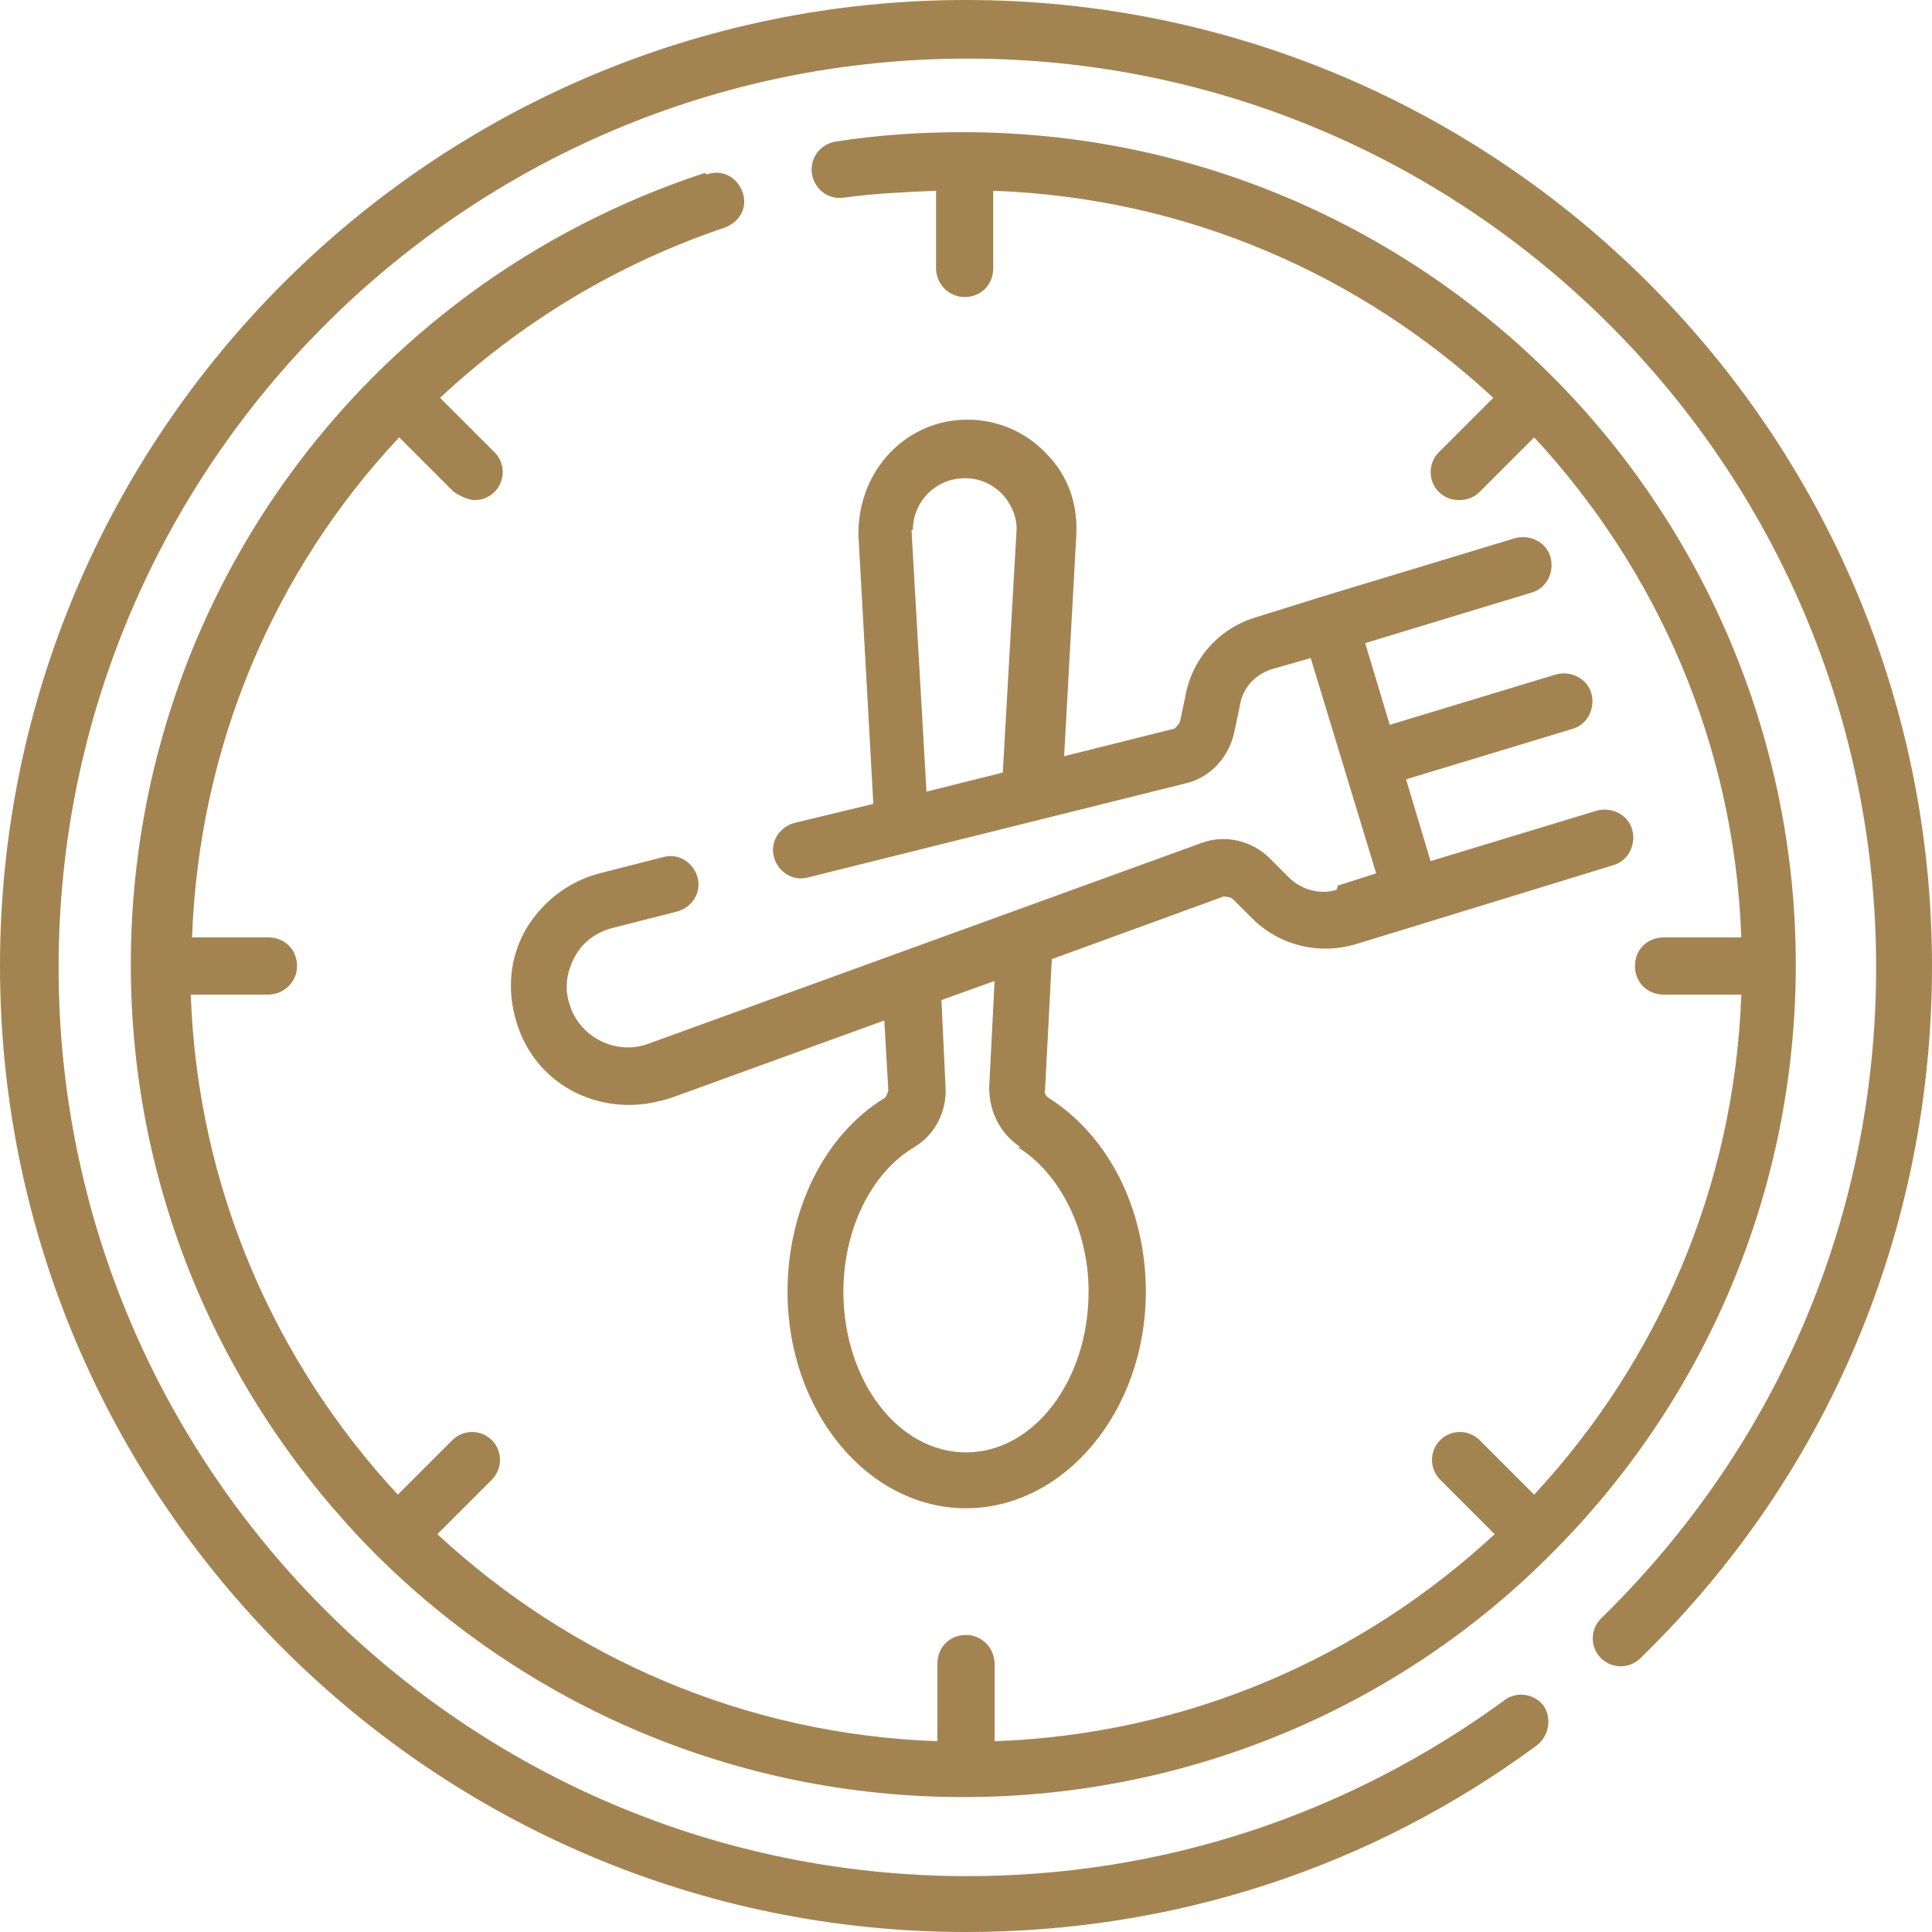
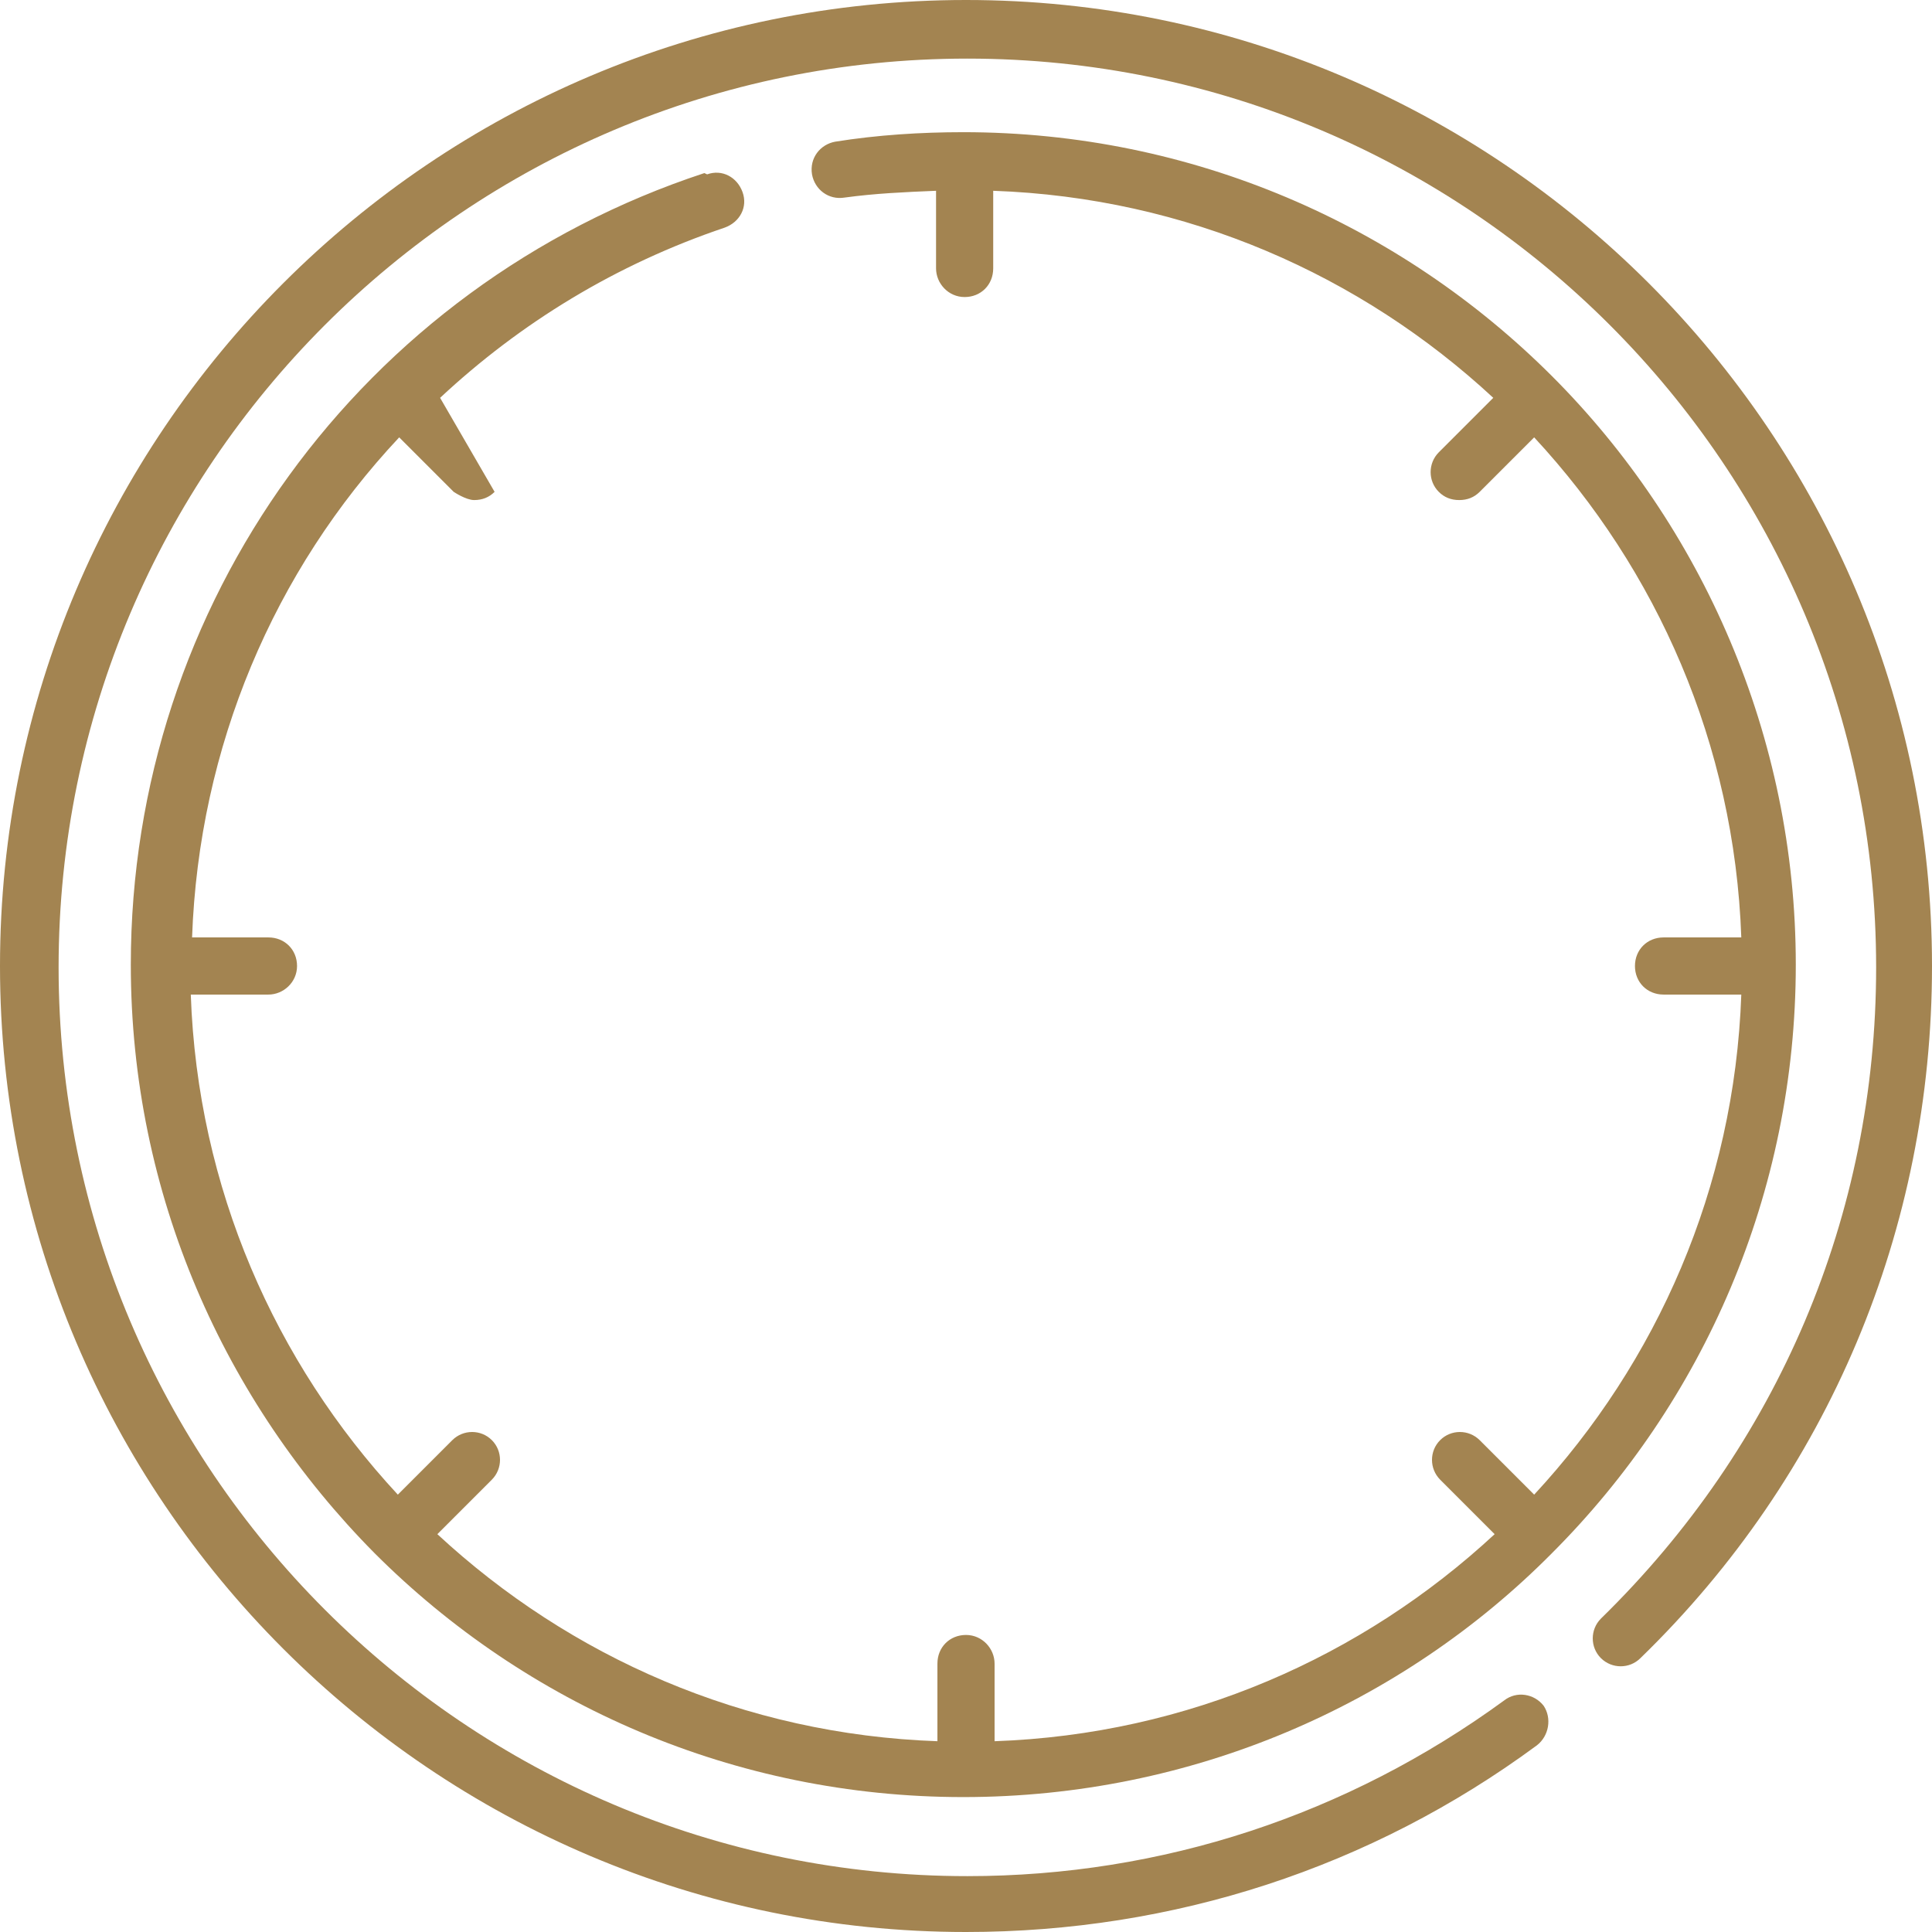
<svg xmlns="http://www.w3.org/2000/svg" width="24" height="24" viewBox="0 0 24 24" fill="none">
  <path d="M12 0C5.382 0 0 5.382 0 12C0 18.618 5.382 24 12 24C14.573 24 17.027 23.204 19.092 21.681C19.244 21.563 19.278 21.343 19.176 21.19C19.058 21.038 18.838 21.004 18.686 21.123C16.739 22.544 14.437 23.306 12.017 23.306C5.788 23.306 0.728 18.245 0.728 12.017C0.728 5.788 5.788 0.728 12.017 0.728C18.245 0.728 23.306 5.788 23.306 12.017C23.306 15.097 22.087 17.958 19.887 20.107C19.752 20.243 19.752 20.463 19.887 20.598C20.023 20.733 20.243 20.733 20.378 20.598C22.714 18.33 24 15.267 24 12C24 5.382 18.618 0 12 0Z" fill="#A38451" />
-   <path d="M8.75 2.15C4.485 3.554 1.625 7.498 1.625 11.983C1.625 14.843 2.793 17.416 4.654 19.295C6.533 21.174 9.123 22.324 11.966 22.324C14.81 22.324 17.416 21.174 19.278 19.295C21.157 17.416 22.308 14.826 22.308 11.983C22.308 9.14 21.14 6.533 19.278 4.671C17.399 2.793 14.81 1.642 11.966 1.642C11.441 1.642 10.9 1.676 10.375 1.76C10.189 1.794 10.054 1.963 10.087 2.166C10.121 2.353 10.291 2.488 10.494 2.454C10.866 2.403 11.238 2.386 11.628 2.37V3.334C11.628 3.52 11.78 3.69 11.983 3.69C12.186 3.69 12.338 3.537 12.338 3.334V2.37C14.742 2.454 16.908 3.419 18.55 4.942L17.873 5.619C17.738 5.755 17.738 5.975 17.873 6.11C17.941 6.178 18.025 6.212 18.127 6.212C18.229 6.212 18.313 6.178 18.381 6.11L19.058 5.433C20.581 7.075 21.546 9.241 21.631 11.645H20.666C20.463 11.645 20.31 11.797 20.31 12C20.31 12.203 20.463 12.355 20.666 12.355H21.631C21.546 14.759 20.581 16.925 19.058 18.567L18.381 17.89C18.245 17.755 18.025 17.755 17.89 17.89C17.755 18.025 17.755 18.245 17.89 18.381L18.567 19.058C16.925 20.581 14.759 21.546 12.355 21.63V20.666C12.355 20.48 12.203 20.31 12 20.31C11.797 20.31 11.645 20.463 11.645 20.666V21.63C9.241 21.546 7.075 20.581 5.433 19.058L6.11 18.381C6.245 18.245 6.245 18.025 6.11 17.89C5.975 17.755 5.755 17.755 5.619 17.89L4.942 18.567C3.419 16.925 2.454 14.759 2.37 12.355H3.334C3.52 12.355 3.69 12.203 3.69 12C3.69 11.797 3.537 11.645 3.334 11.645H2.386C2.471 9.275 3.402 7.092 4.959 5.433L5.636 6.11C5.636 6.11 5.788 6.212 5.89 6.212C5.992 6.212 6.076 6.178 6.144 6.11C6.279 5.975 6.279 5.755 6.144 5.619L5.467 4.942C6.465 4.011 7.65 3.284 9.004 2.827C9.19 2.759 9.292 2.573 9.224 2.386C9.157 2.2 8.97 2.099 8.784 2.166" fill="#A38451" />
-   <path d="M11.34 6.584C11.34 6.229 11.628 5.941 11.983 5.941C12.169 5.941 12.322 6.008 12.457 6.144C12.575 6.279 12.643 6.449 12.626 6.618L12.457 9.597L11.509 9.834L11.323 6.584H11.34ZM12.643 14.251C13.168 14.573 13.523 15.284 13.523 16.045C13.523 17.145 12.846 18.042 12 18.042C11.154 18.042 10.477 17.145 10.477 16.045C10.477 15.284 10.815 14.573 11.357 14.251C11.611 14.099 11.763 13.811 11.746 13.506L11.695 12.423L12.355 12.186L12.288 13.506C12.288 13.811 12.423 14.082 12.677 14.251M16.604 11.052C16.401 11.12 16.164 11.052 16.011 10.9L15.774 10.663C15.554 10.443 15.216 10.358 14.911 10.477L8.056 12.965C7.65 13.117 7.193 12.88 7.075 12.474C7.007 12.271 7.041 12.068 7.142 11.882C7.244 11.695 7.413 11.577 7.616 11.526L8.412 11.323C8.598 11.272 8.716 11.086 8.666 10.9C8.615 10.714 8.429 10.595 8.243 10.646L7.447 10.849C7.058 10.951 6.736 11.204 6.533 11.543C6.33 11.898 6.296 12.305 6.415 12.694C6.601 13.32 7.159 13.726 7.819 13.726C7.989 13.726 8.158 13.693 8.327 13.642L10.985 12.677L11.035 13.54C11.035 13.54 11.018 13.625 10.985 13.642C10.24 14.099 9.783 15.03 9.783 16.045C9.783 17.535 10.781 18.736 12 18.736C13.219 18.736 14.234 17.535 14.234 16.045C14.234 15.03 13.777 14.116 13.032 13.642C12.999 13.625 12.965 13.574 12.982 13.54L13.066 11.915L15.199 11.137C15.199 11.137 15.284 11.137 15.317 11.171L15.554 11.408C15.893 11.746 16.384 11.865 16.841 11.729L17.45 11.543L20.04 10.748C20.226 10.697 20.327 10.494 20.276 10.307C20.226 10.121 20.023 10.02 19.836 10.07L17.771 10.697L17.467 9.681L19.532 9.055C19.718 9.004 19.82 8.801 19.769 8.615C19.718 8.429 19.515 8.327 19.329 8.378L17.264 9.004L16.959 7.989L19.024 7.362C19.21 7.312 19.312 7.109 19.261 6.922C19.21 6.736 19.007 6.635 18.821 6.685L16.418 7.413L15.605 7.667C15.148 7.803 14.81 8.175 14.725 8.649L14.657 8.97C14.657 8.97 14.607 9.055 14.573 9.055L13.219 9.394L13.371 6.635C13.388 6.262 13.269 5.907 12.999 5.636C12.745 5.365 12.389 5.213 12.017 5.213C11.272 5.213 10.663 5.822 10.663 6.635L10.849 9.986L9.867 10.223C9.681 10.274 9.563 10.46 9.614 10.646C9.664 10.832 9.85 10.951 10.037 10.9L14.725 9.732C15.03 9.664 15.267 9.41 15.334 9.089L15.402 8.767C15.436 8.547 15.588 8.378 15.808 8.31L16.282 8.175L17.095 10.849L16.621 11.001L16.604 11.052Z" fill="#A38451" />
+   <path d="M8.75 2.15C4.485 3.554 1.625 7.498 1.625 11.983C1.625 14.843 2.793 17.416 4.654 19.295C6.533 21.174 9.123 22.324 11.966 22.324C14.81 22.324 17.416 21.174 19.278 19.295C21.157 17.416 22.308 14.826 22.308 11.983C22.308 9.14 21.14 6.533 19.278 4.671C17.399 2.793 14.81 1.642 11.966 1.642C11.441 1.642 10.9 1.676 10.375 1.76C10.189 1.794 10.054 1.963 10.087 2.166C10.121 2.353 10.291 2.488 10.494 2.454C10.866 2.403 11.238 2.386 11.628 2.37V3.334C11.628 3.52 11.78 3.69 11.983 3.69C12.186 3.69 12.338 3.537 12.338 3.334V2.37C14.742 2.454 16.908 3.419 18.55 4.942L17.873 5.619C17.738 5.755 17.738 5.975 17.873 6.11C17.941 6.178 18.025 6.212 18.127 6.212C18.229 6.212 18.313 6.178 18.381 6.11L19.058 5.433C20.581 7.075 21.546 9.241 21.631 11.645H20.666C20.463 11.645 20.31 11.797 20.31 12C20.31 12.203 20.463 12.355 20.666 12.355H21.631C21.546 14.759 20.581 16.925 19.058 18.567L18.381 17.89C18.245 17.755 18.025 17.755 17.89 17.89C17.755 18.025 17.755 18.245 17.89 18.381L18.567 19.058C16.925 20.581 14.759 21.546 12.355 21.63V20.666C12.355 20.48 12.203 20.31 12 20.31C11.797 20.31 11.645 20.463 11.645 20.666V21.63C9.241 21.546 7.075 20.581 5.433 19.058L6.11 18.381C6.245 18.245 6.245 18.025 6.11 17.89C5.975 17.755 5.755 17.755 5.619 17.89L4.942 18.567C3.419 16.925 2.454 14.759 2.37 12.355H3.334C3.52 12.355 3.69 12.203 3.69 12C3.69 11.797 3.537 11.645 3.334 11.645H2.386C2.471 9.275 3.402 7.092 4.959 5.433L5.636 6.11C5.636 6.11 5.788 6.212 5.89 6.212C5.992 6.212 6.076 6.178 6.144 6.11L5.467 4.942C6.465 4.011 7.65 3.284 9.004 2.827C9.19 2.759 9.292 2.573 9.224 2.386C9.157 2.2 8.97 2.099 8.784 2.166" fill="#A38451" />
</svg>